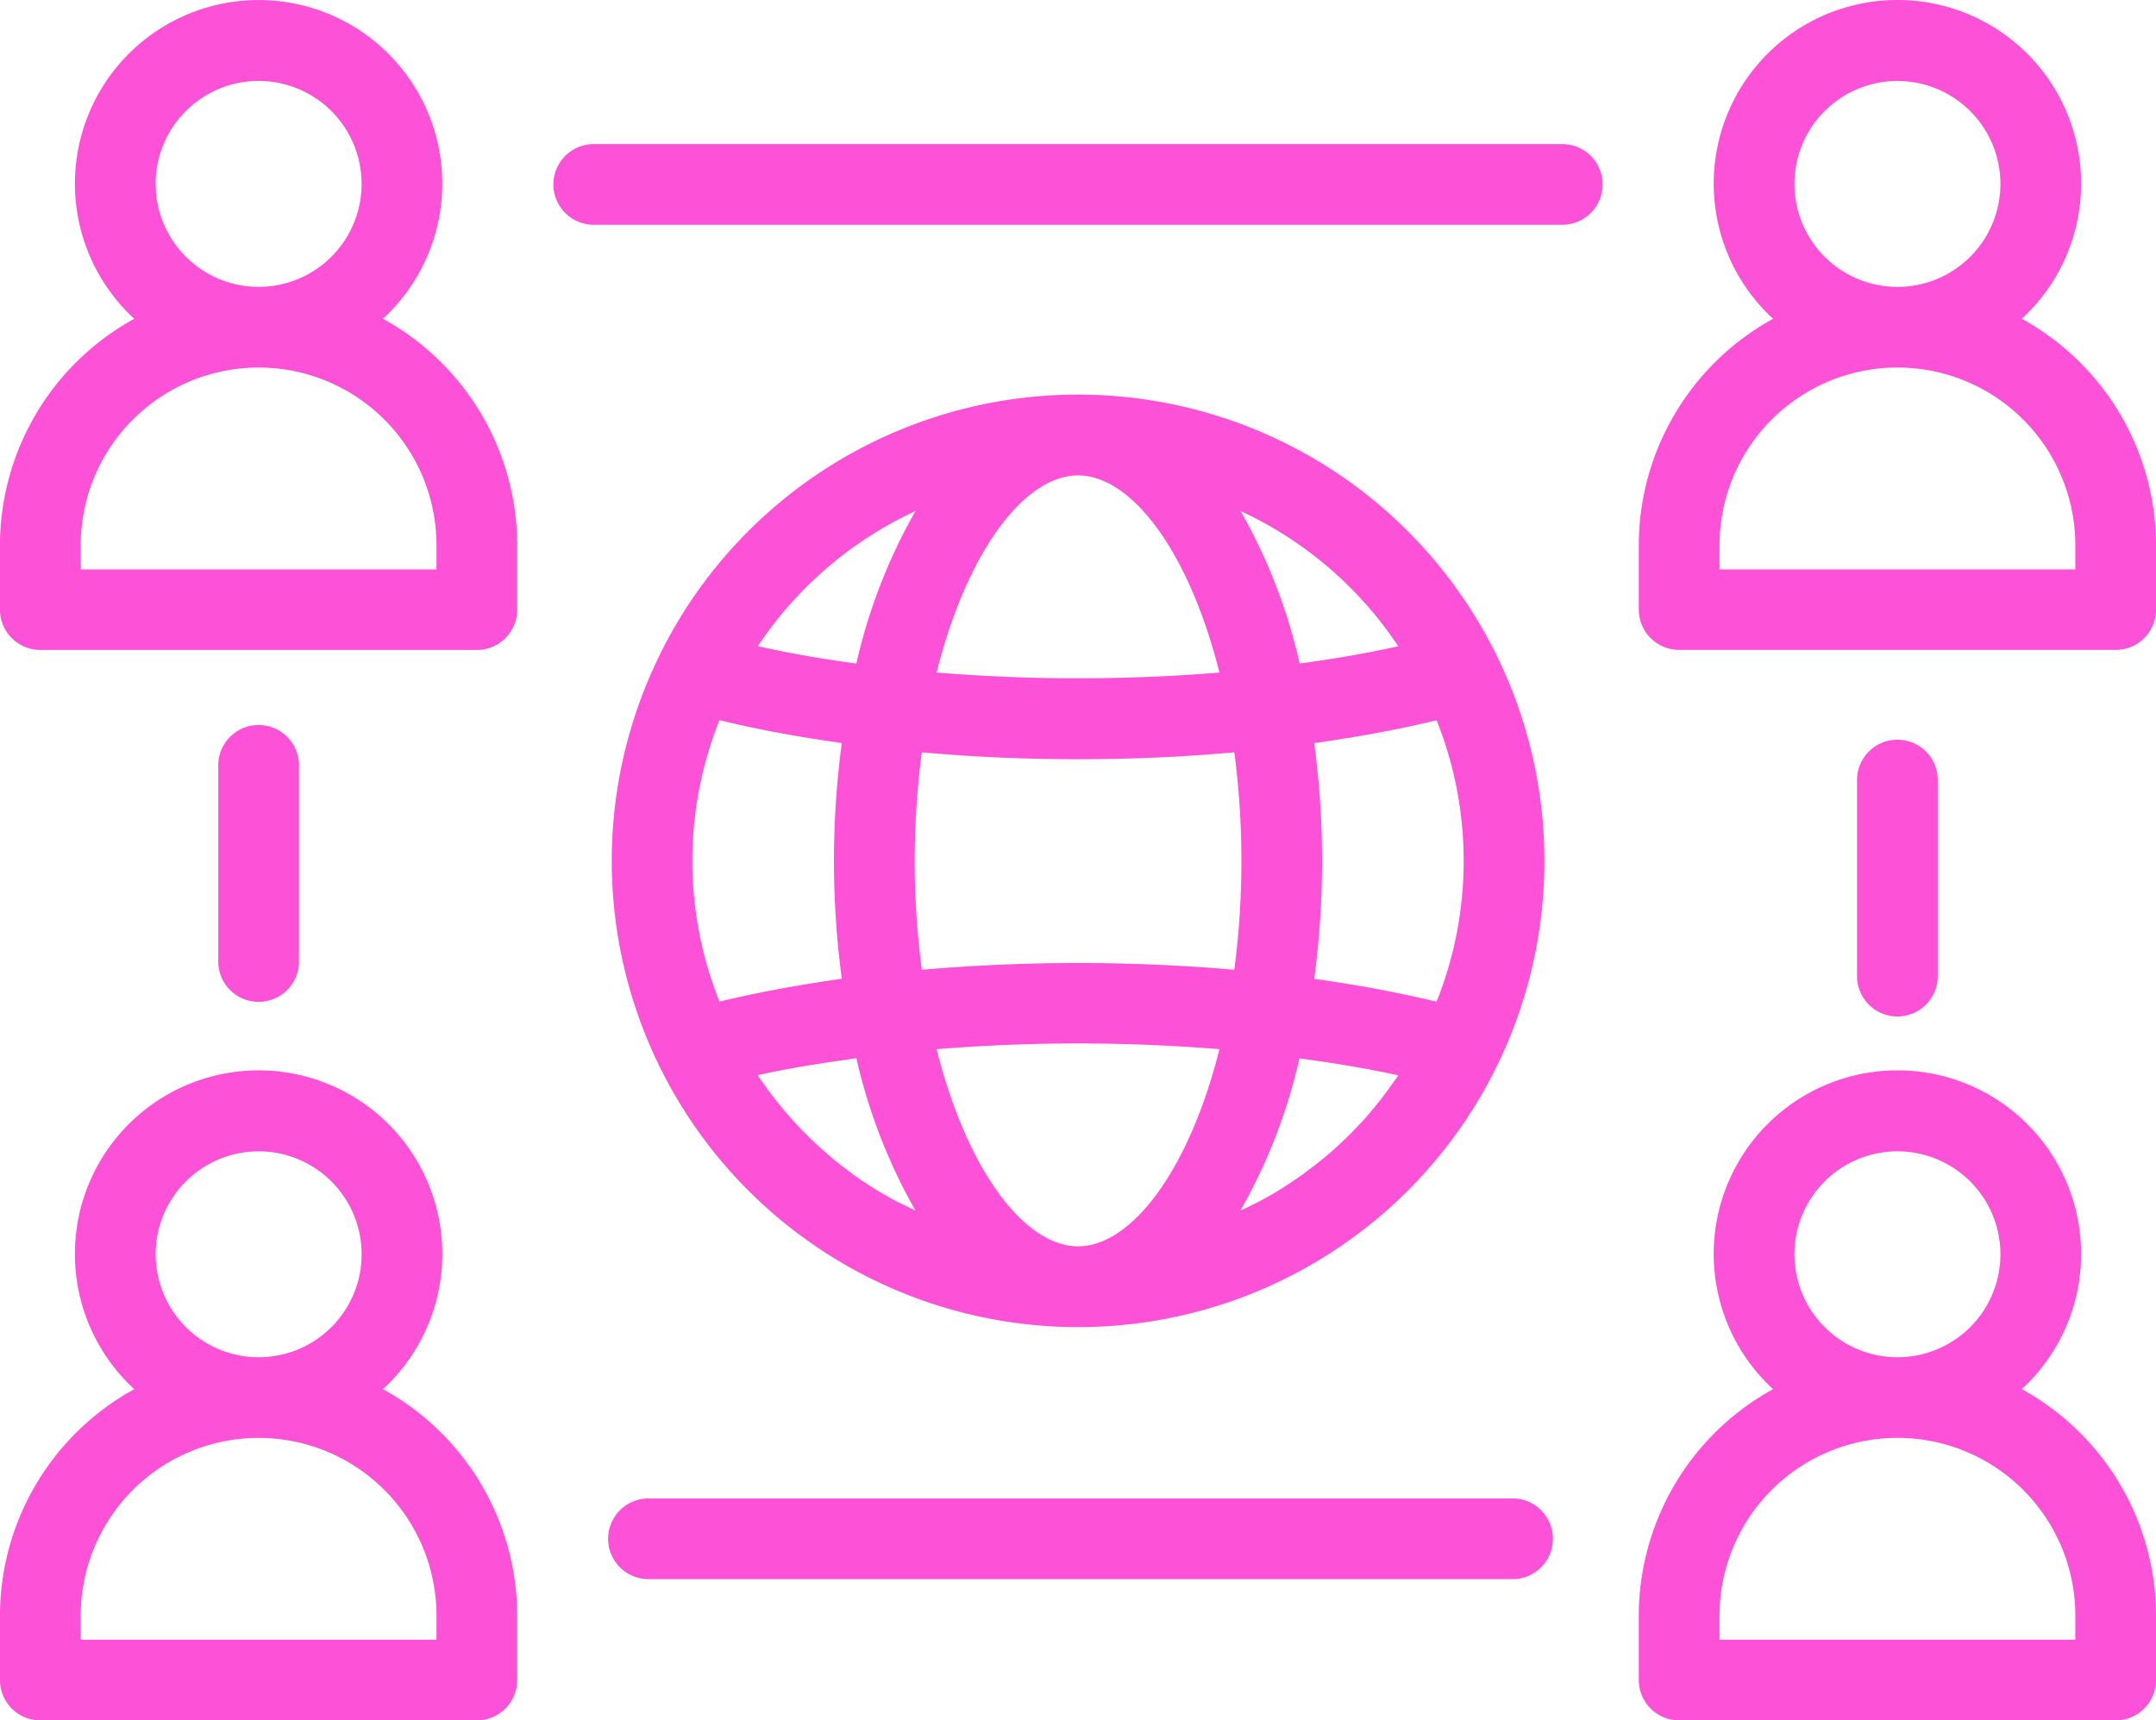
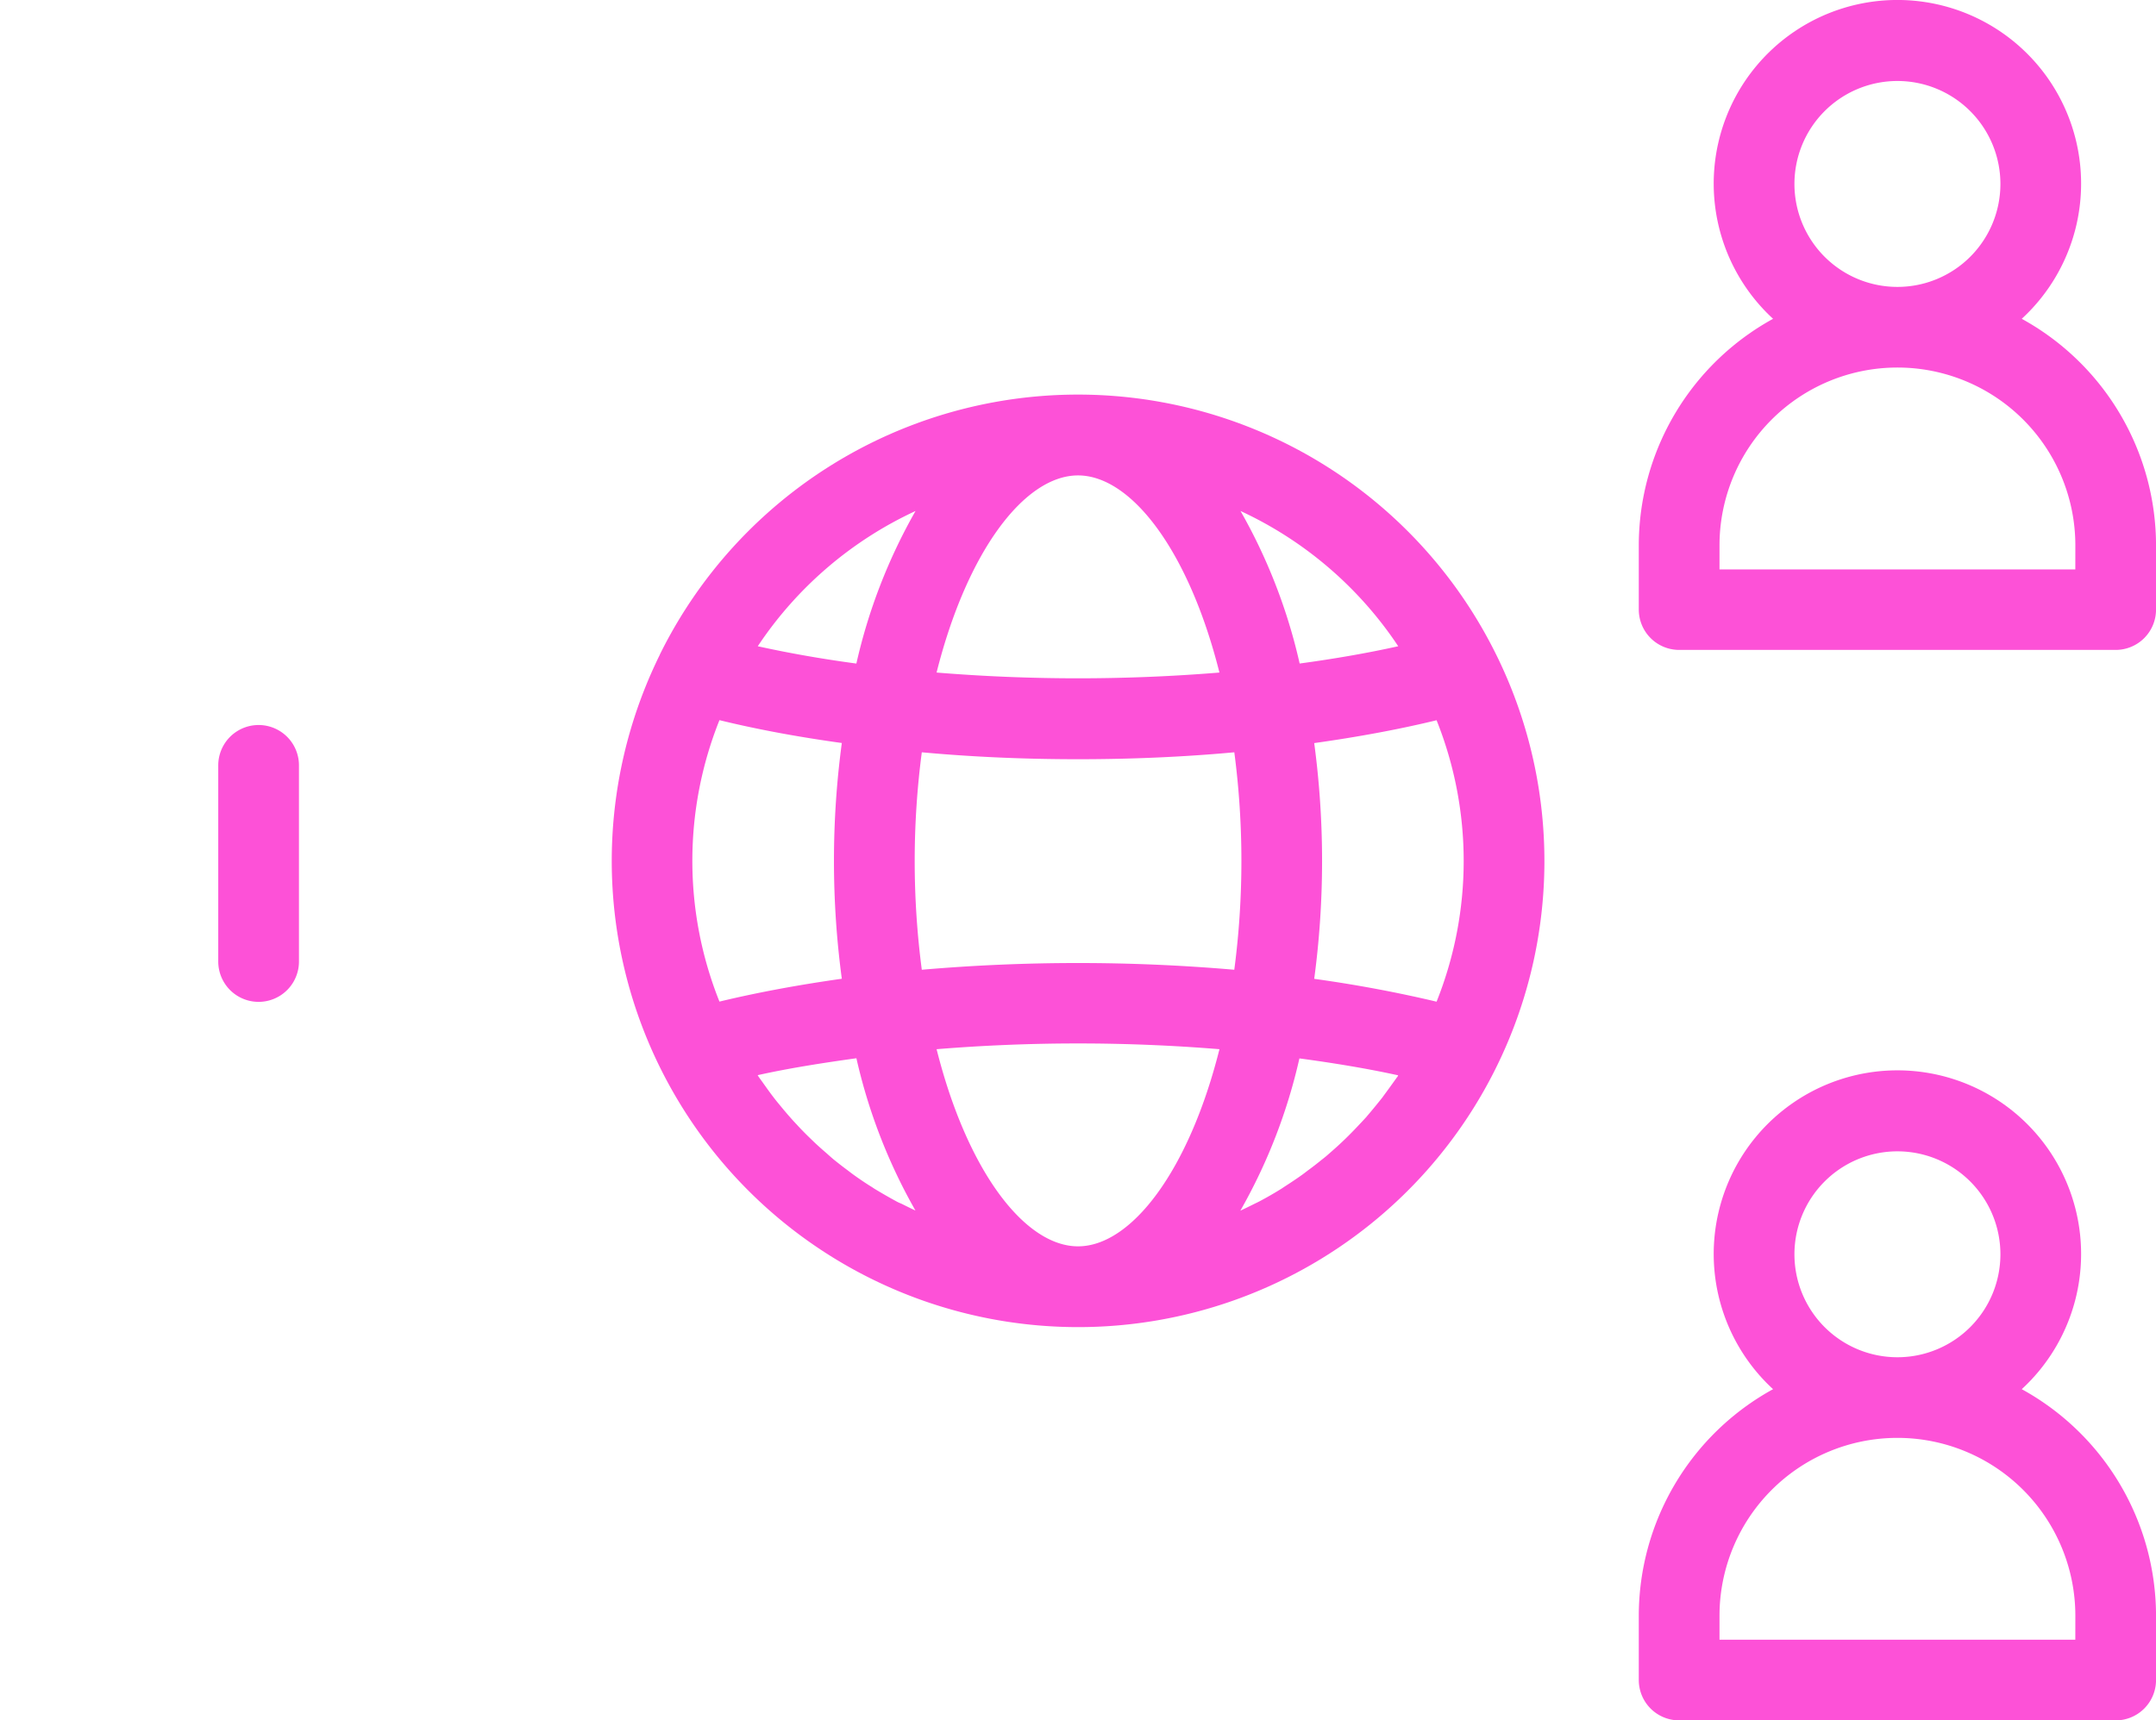
<svg xmlns="http://www.w3.org/2000/svg" width="70.948" height="56.629" viewBox="0 0 70.948 56.629">
  <defs>
    <style>
            .cls-1{fill:#fd51d7}
        </style>
  </defs>
  <g id="ONLINE_WORK" transform="translate(-17.25 -26.656)">
-     <path id="Path_21" d="M29.852 83.582a6.045 6.045 0 1 0-8.184 0 8.517 8.517 0 0 0-4.419 7.458v2.116a1.329 1.329 0 0 0 1.328 1.328h14.365a1.329 1.329 0 0 0 1.328-1.328v-2.115a8.516 8.516 0 0 0-4.418-7.459zm-7.48-4.422a3.389 3.389 0 1 1 3.388 3.371 3.389 3.389 0 0 1-3.388-3.371zm9.242 12.668H19.906v-.788a5.854 5.854 0 0 1 11.708 0z" class="cls-1" transform="translate(0 -11.199)" />
    <path id="Path_22" d="M100.921 83.582a6.045 6.045 0 1 0-8.183 0 8.516 8.516 0 0 0-4.419 7.458v2.116a1.329 1.329 0 0 0 1.328 1.328h14.365a1.328 1.328 0 0 0 1.328-1.328v-2.115a8.517 8.517 0 0 0-4.419-7.459zm-7.48-4.422a3.389 3.389 0 1 1 3.389 3.371 3.389 3.389 0 0 1-3.389-3.371zm9.243 12.668H90.975v-.788a5.855 5.855 0 1 1 11.71 0z" class="cls-1" transform="translate(-17.141 -11.199)" />
    <path id="Path_23" d="M100.921 37.15a6.045 6.045 0 1 0-8.183 0 8.516 8.516 0 0 0-4.419 7.458v2.113a1.329 1.329 0 0 0 1.328 1.328h14.365a1.328 1.328 0 0 0 1.328-1.328v-2.112a8.517 8.517 0 0 0-4.419-7.459zm-7.48-4.423A3.389 3.389 0 1 1 96.83 36.1a3.389 3.389 0 0 1-3.389-3.371zm9.243 12.673H90.975v-.791a5.855 5.855 0 1 1 11.71 0z" class="cls-1" transform="translate(-17.141)" />
-     <path id="Path_24" d="M29.851 37.151a6.044 6.044 0 1 0-8.183 0 8.517 8.517 0 0 0-4.419 7.458v2.113a1.329 1.329 0 0 0 1.328 1.33h14.365a1.329 1.329 0 0 0 1.328-1.328v-2.115a8.515 8.515 0 0 0-4.419-7.458zm-7.48-4.423A3.389 3.389 0 1 1 25.76 36.1a3.389 3.389 0 0 1-3.388-3.371zM31.614 45.4H19.906v-.791a5.854 5.854 0 0 1 11.708 0z" class="cls-1" transform="translate(0 -.001)" />
    <path id="Path_25" d="M59.124 74.469a15.342 15.342 0 0 0 13.764-22.13l-.006-.011-.009-.018a15.342 15.342 0 0 0-27.5 0l-.01.018v.007a15.346 15.346 0 0 0 13.761 22.134zm-7.773-19.227a29.214 29.214 0 0 0 0 7.76c-1.417.2-2.762.448-4.027.752a12.476 12.476 0 0 1 0-9.264c1.266.31 2.612.556 4.027.752zm7.772-8.808c1.756 0 3.649 2.487 4.654 6.489a57.235 57.235 0 0 1-9.308 0c1.006-4.002 2.899-6.489 4.655-6.489zm11.8 8.059a12.476 12.476 0 0 1 0 9.264c-1.266-.3-2.612-.556-4.027-.752a29.214 29.214 0 0 0 0-7.76c1.417-.199 2.762-.445 4.027-.752zm-1.3 11.748c-.052.076-.109.152-.163.228-.109.152-.218.3-.332.455-.065.084-.134.166-.2.249-.11.134-.221.267-.335.4q-.114.124-.228.244c-.116.124-.234.246-.354.365-.076.076-.156.152-.237.228-.125.118-.253.231-.383.344-.076.069-.159.138-.241.2-.14.115-.285.228-.431.335-.076.056-.147.114-.223.168-.184.132-.372.256-.562.379-.041.026-.08.055-.121.08q-.351.219-.718.413c-.06.032-.121.059-.182.09-.152.076-.3.148-.448.218a18.232 18.232 0 0 0 1.944-5.013c1.129.152 2.226.332 3.25.557a.512.512 0 0 1-.031.06zM53.147 70.33q-.367-.2-.72-.414c-.037-.023-.072-.049-.109-.071-.2-.124-.389-.253-.577-.388-.071-.051-.14-.105-.211-.159-.152-.112-.3-.228-.445-.345-.076-.064-.152-.131-.228-.2-.134-.115-.266-.232-.395-.353l-.228-.22c-.124-.122-.247-.248-.366-.379-.072-.076-.143-.152-.213-.233-.119-.134-.234-.271-.348-.411-.064-.076-.129-.156-.191-.237-.118-.152-.228-.308-.341-.466-.052-.076-.107-.145-.157-.22l-.037-.058c1.023-.228 2.12-.4 3.25-.557a18.256 18.256 0 0 0 1.943 5.013c-.152-.071-.3-.144-.455-.222-.056-.023-.119-.049-.172-.08zM64.5 59.122a27.468 27.468 0 0 1-.234 3.584 59.743 59.743 0 0 0-10.283 0 27.52 27.52 0 0 1 0-7.158c1.652.152 3.374.228 5.142.228s3.491-.076 5.142-.228a27.437 27.437 0 0 1 .233 3.574zM59.124 71.81c-1.756 0-3.65-2.487-4.654-6.489a57.319 57.319 0 0 1 9.308 0c-1.005 4.002-2.899 6.489-4.654 6.489zm10.538-19.753c-1.026.228-2.11.415-3.245.569a18.273 18.273 0 0 0-1.946-5.021 12.584 12.584 0 0 1 5.19 4.452zm-15.886-4.451a18.273 18.273 0 0 0-1.946 5.021c-1.133-.152-2.218-.343-3.245-.57a12.578 12.578 0 0 1 5.19-4.451z" class="cls-1" transform="translate(-6.399 -4.129)" />
    <path id="Path_26" d="M29.371 65.892v-6.457a1.328 1.328 0 1 0-2.656 0v6.457a1.328 1.328 0 0 0 2.656 0z" class="cls-1" transform="translate(-2.283 -7.586)" />
-     <path id="Path_27" d="M73.385 91.658H44.95a1.328 1.328 0 0 0 0 2.656h28.435a1.328 1.328 0 0 0 0-2.656z" class="cls-1" transform="translate(-6.361 -15.678)" />
-     <path id="Path_28" d="M100.441 66.526v-6.454a1.328 1.328 0 1 0-2.656 0v6.454a1.328 1.328 0 0 0 2.656 0z" class="cls-1" transform="translate(-19.425 -7.739)" />
-     <path id="Path_29" d="M74.448 32.907h-31.87a1.328 1.328 0 0 0 0 2.656h31.87a1.328 1.328 0 0 0 0-2.656z" class="cls-1" transform="translate(-5.789 -1.508)" />
  </g>
</svg>